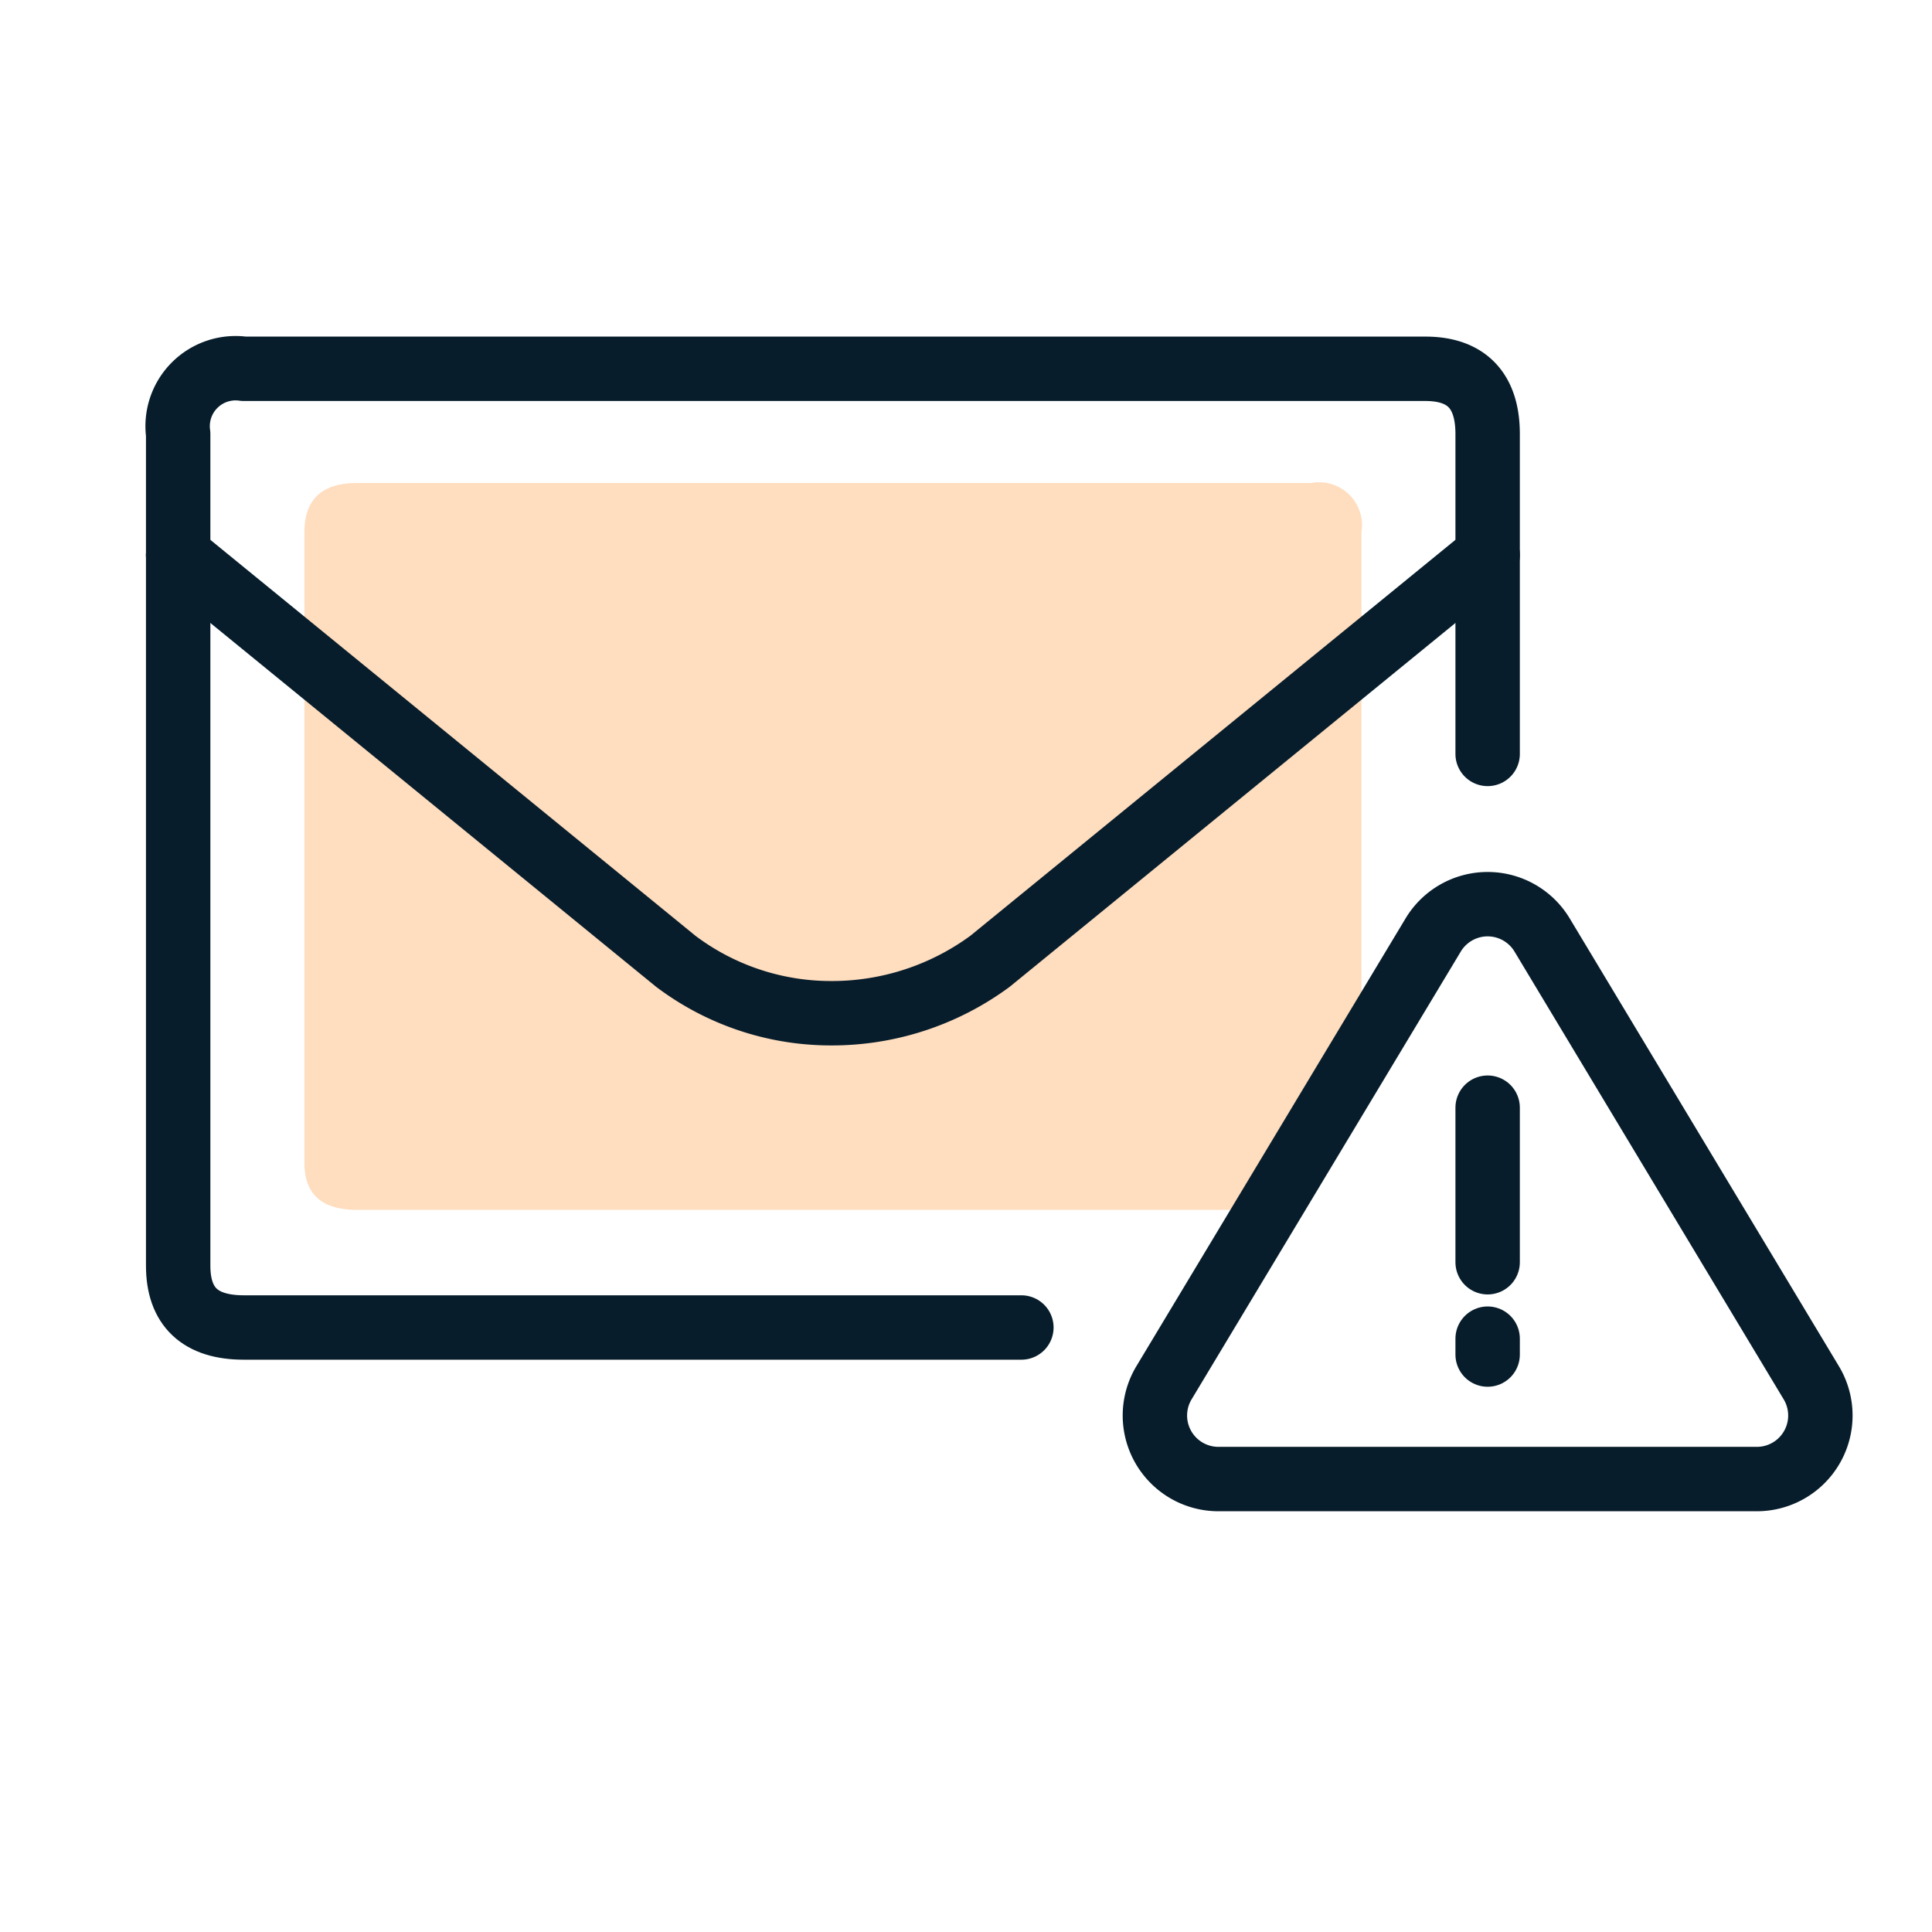
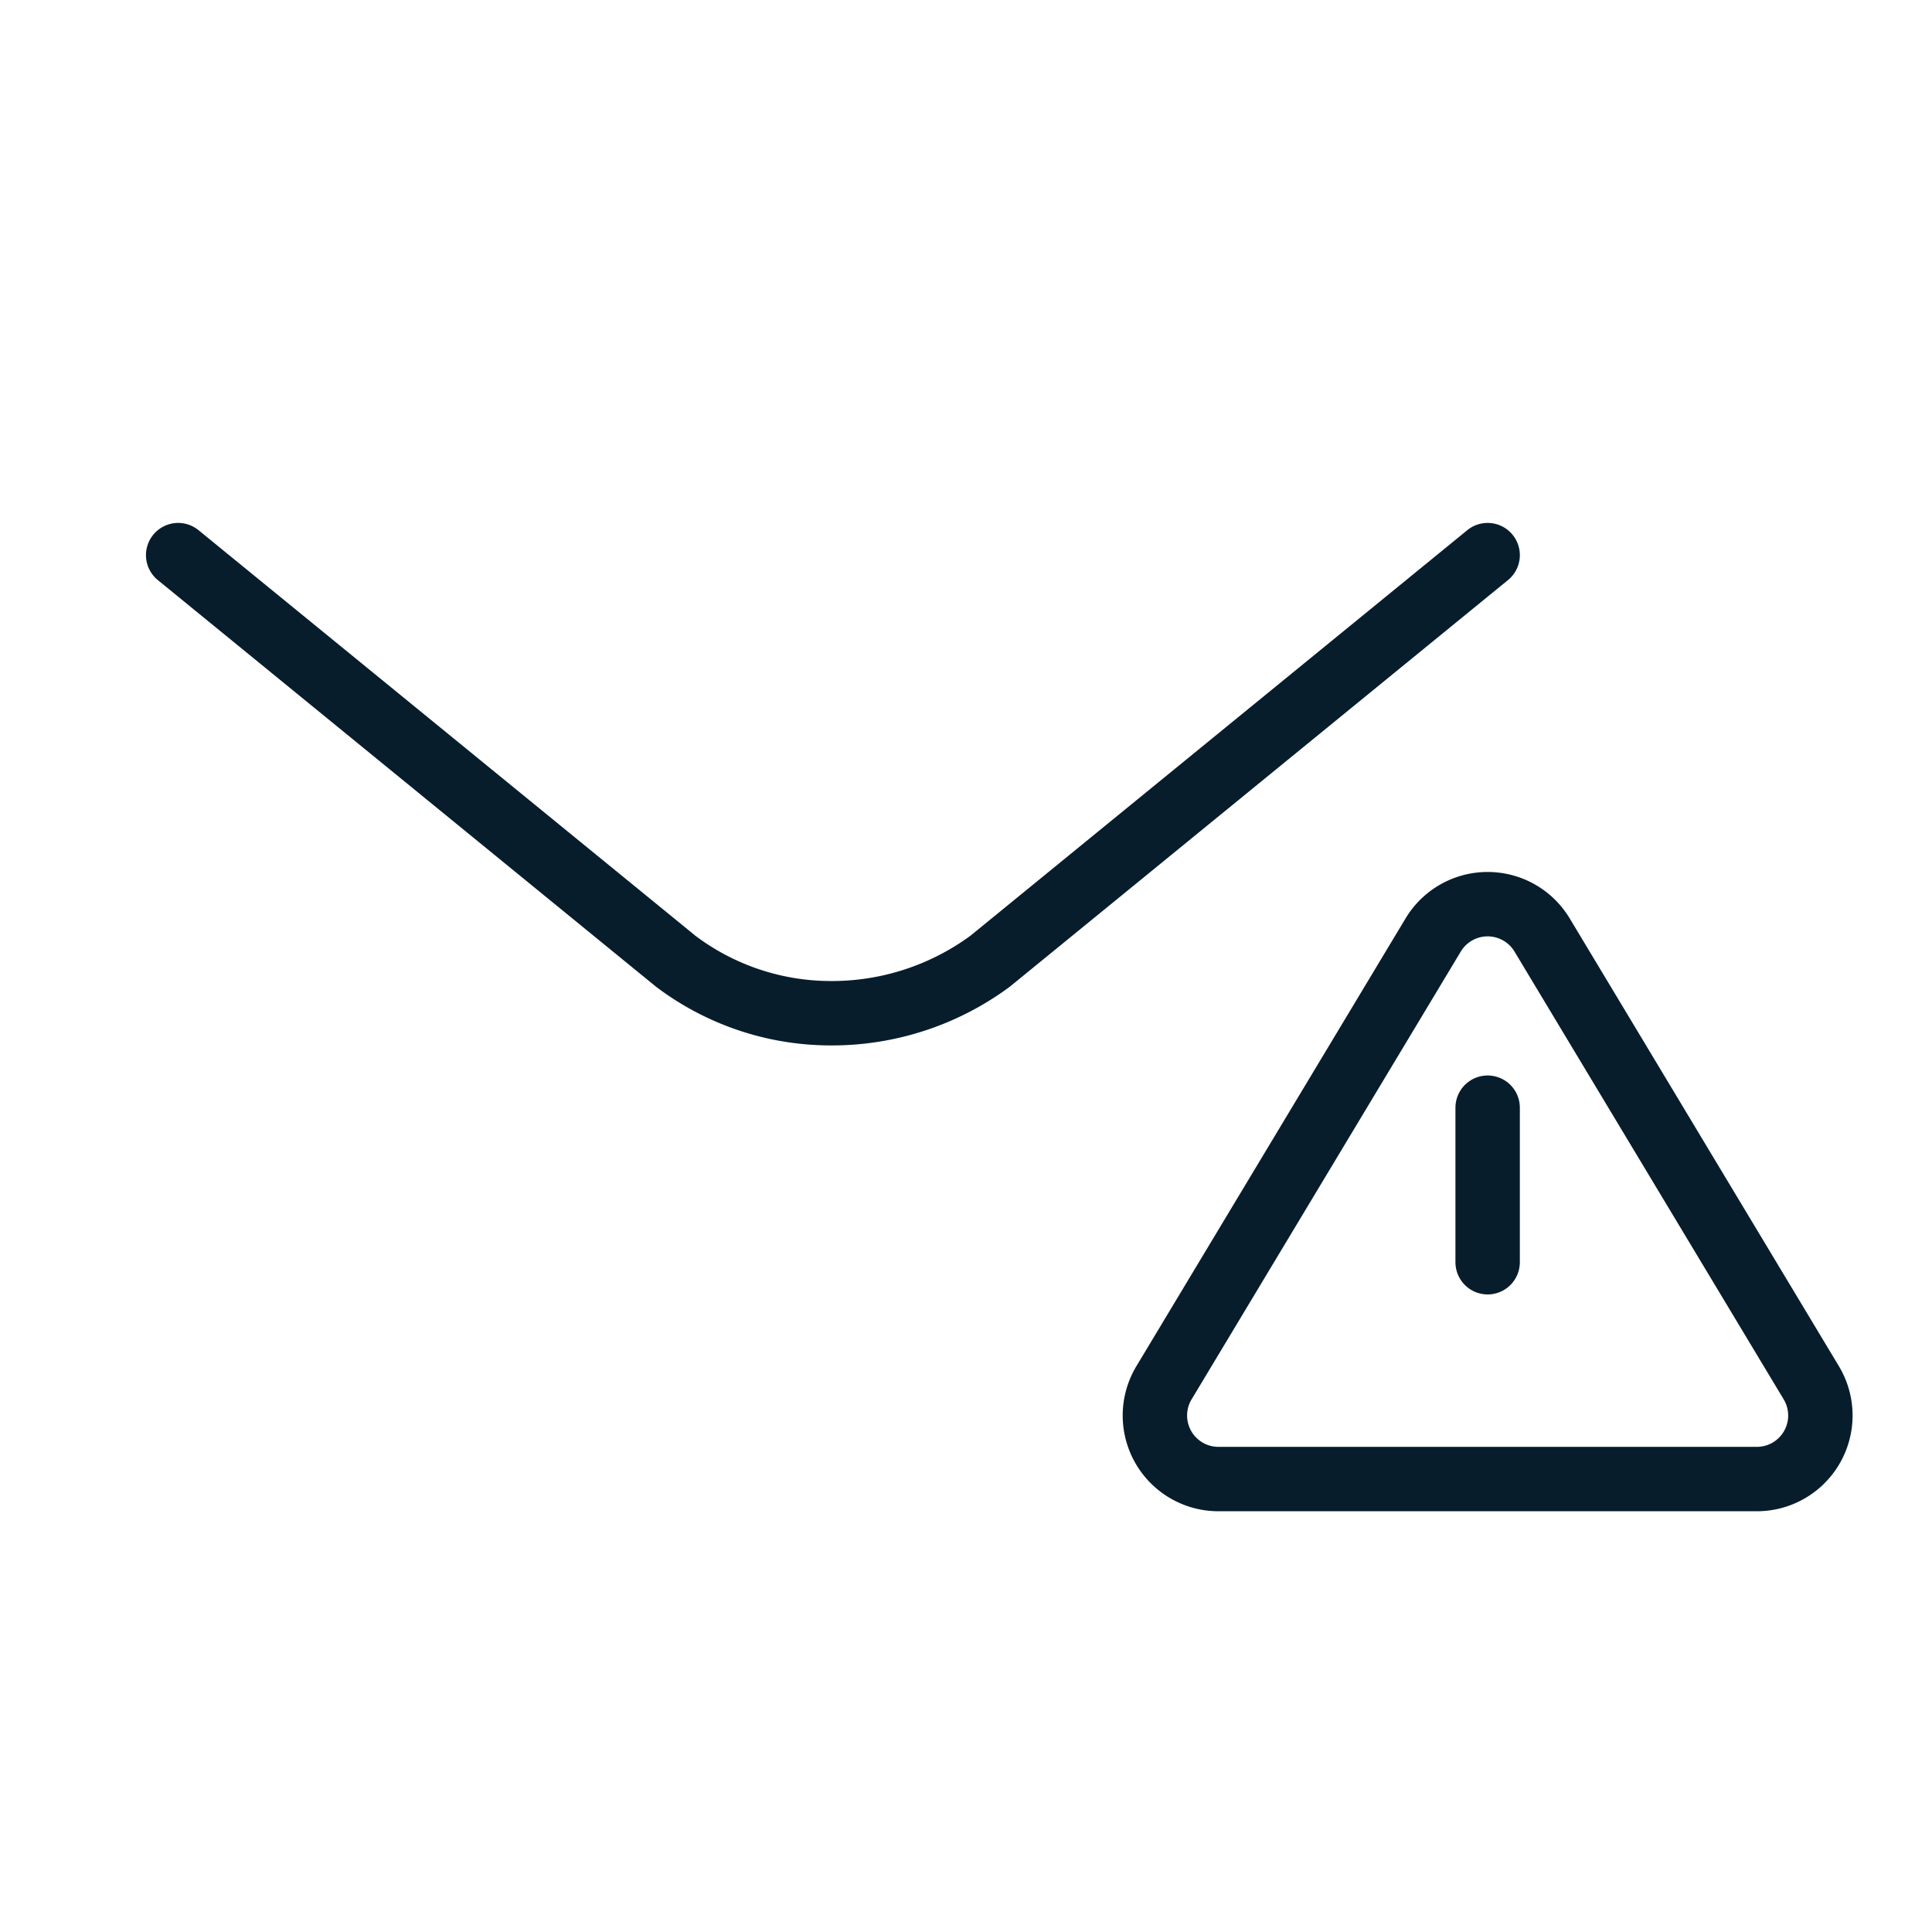
<svg xmlns="http://www.w3.org/2000/svg" width="45" height="45" viewBox="0 0 45 45">
  <defs>
    <style>.a{fill:#ffddbf;}.a,.c{fill-rule:evenodd;}.b,.c{fill:none;stroke:#071d2b;stroke-linecap:round;stroke-linejoin:round;stroke-width:1.5px;}</style>
  </defs>
-   <path class="a" d="M7.09,14.54V27.08c0,.74.41,1.1,1.23,1.1H29.18l2.53-4.33V12.4a1,1,0,0,0-1.17-1.15H8.32c-.82,0-1.23.38-1.23,1.15v2.14" />
  <line class="b" x1="34.65" y1="25.8" x2="34.65" y2="29.4" />
-   <line class="b" x1="34.65" y1="31.18" x2="34.65" y2="31.55" />
  <path class="b" d="M42.19,32.21,35.92,21.78a1.48,1.48,0,0,0-2.54,0L27.11,32.21a1.48,1.48,0,0,0,1.26,2.24H40.93A1.48,1.48,0,0,0,42.19,32.21Z" />
  <path class="c" d="M34.65,12.93,23.06,22.39a6.21,6.21,0,0,1-3.73,1.21,6,6,0,0,1-3.59-1.21L4.15,12.93" />
-   <path class="c" d="M34.65,17.56V10.11c0-1-.48-1.52-1.45-1.52H5.68a1.35,1.35,0,0,0-1.53,1.52v2.82" />
-   <path class="c" d="M4.15,12.93V29.48q0,1.44,1.53,1.44H23.79" />
</svg>